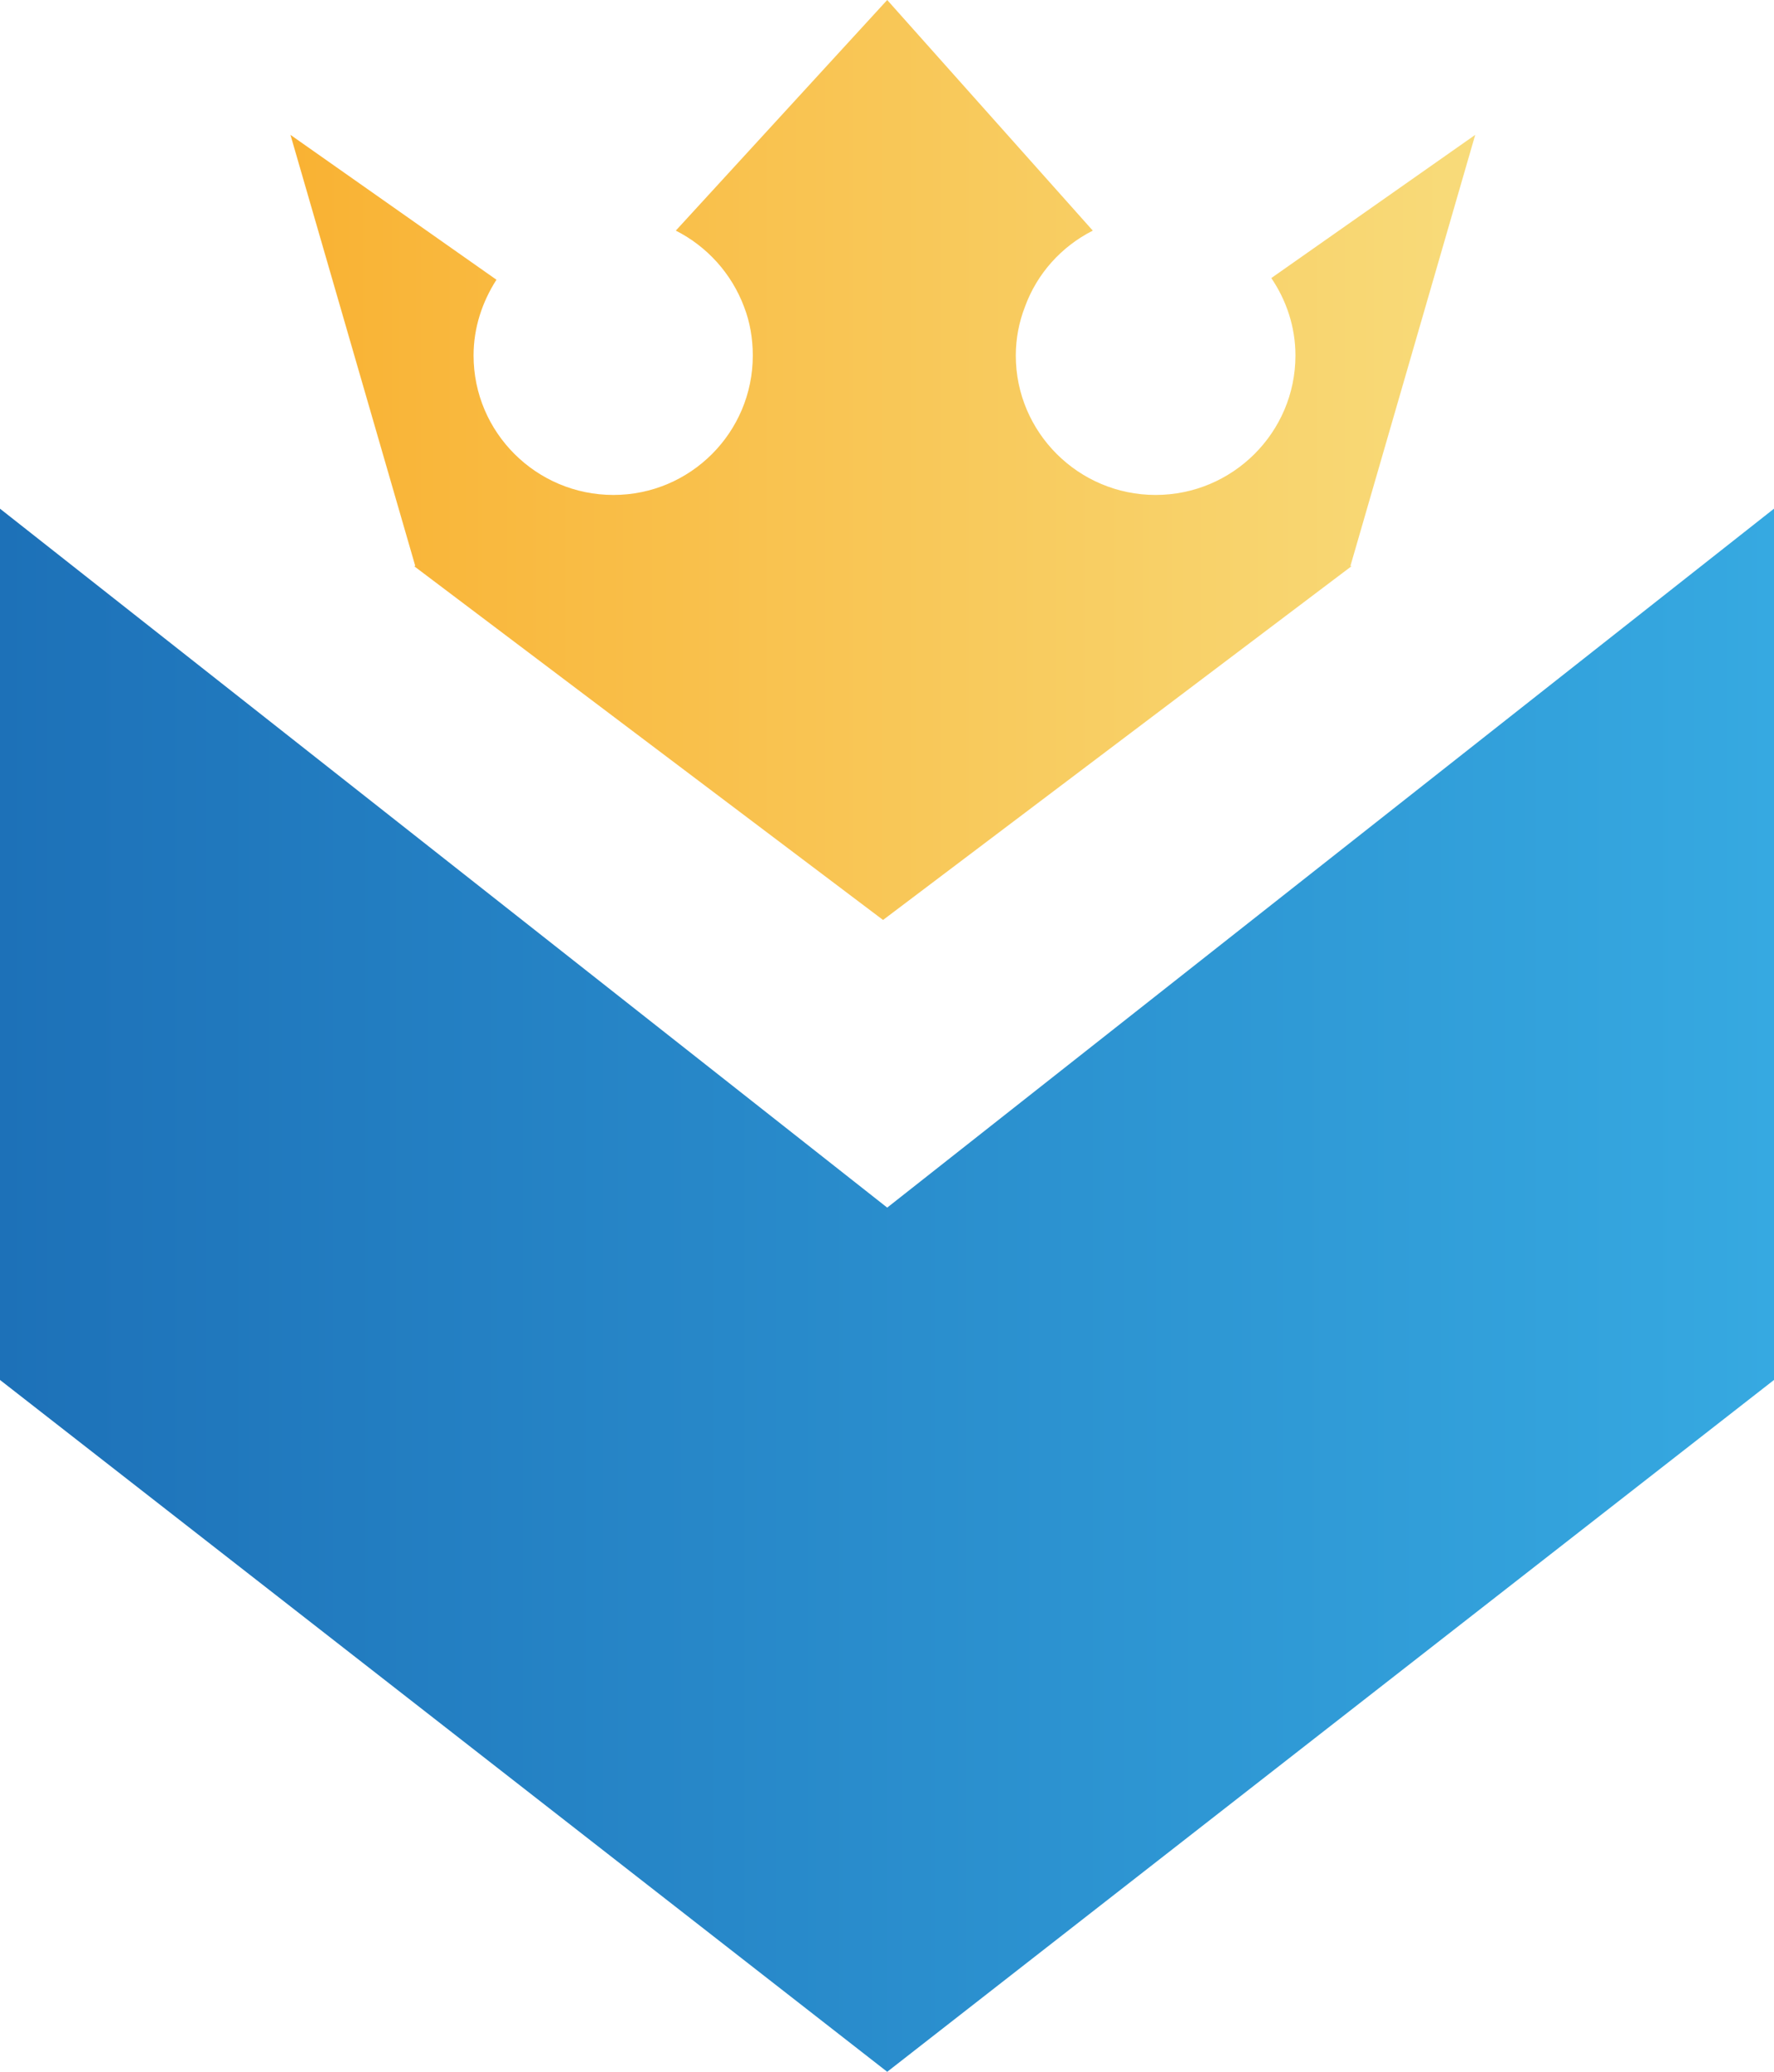
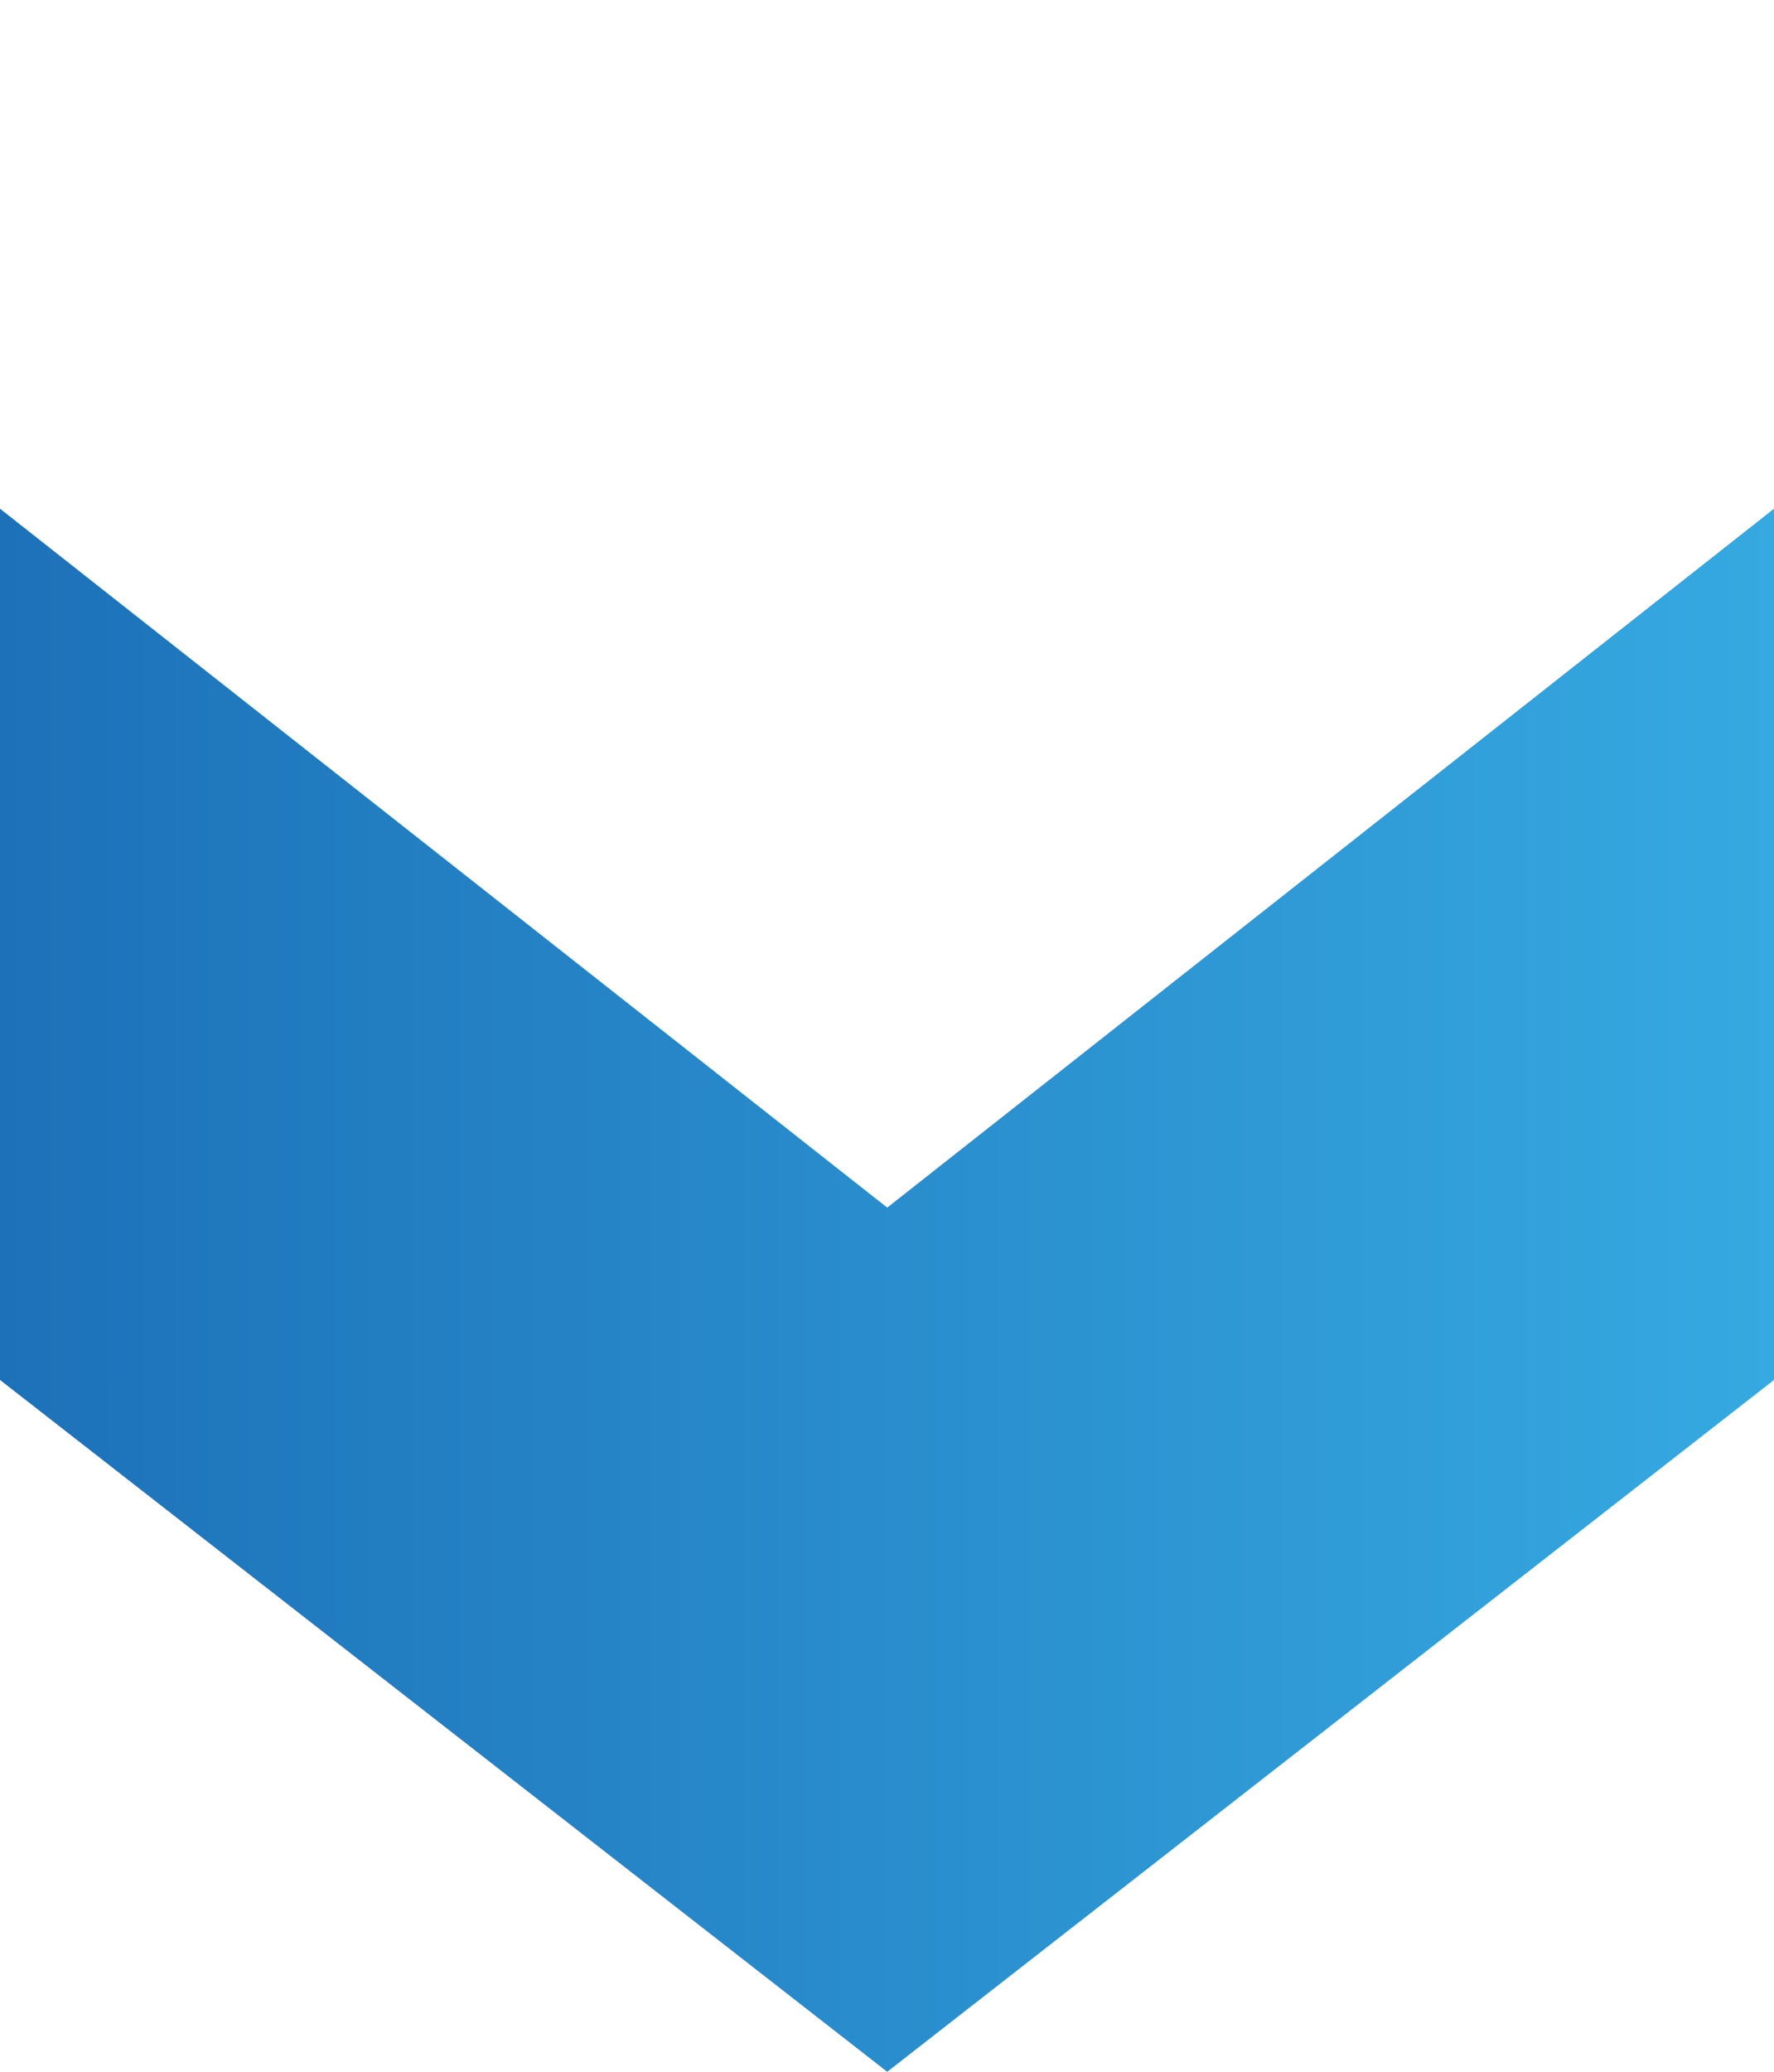
<svg xmlns="http://www.w3.org/2000/svg" id="Ebene_2" data-name="Ebene 2" viewBox="0 0 42.63 49.77">
  <defs>
    <style>
      .cls-1 {
        fill: url(#Unbenannter_Verlauf_9);
      }

      .cls-2 {
        fill: url(#Unbenannter_Verlauf_24);
      }
    </style>
    <linearGradient id="Unbenannter_Verlauf_9" data-name="Unbenannter Verlauf 9" x1="0" y1="31" x2="42.63" y2="31" gradientUnits="userSpaceOnUse">
      <stop offset="0" stop-color="#1d71b8" />
      <stop offset="1" stop-color="#36a9e1" />
    </linearGradient>
    <linearGradient id="Unbenannter_Verlauf_24" data-name="Unbenannter Verlauf 24" x1="6.98" y1="11.05" x2="35.45" y2="11.05" gradientUnits="userSpaceOnUse">
      <stop offset="0" stop-color="#f9b233" />
      <stop offset="1" stop-color="#f8db7a" />
    </linearGradient>
  </defs>
  <g id="Ebene_1-2" data-name="Ebene 1">
    <g>
      <polygon class="cls-1" points="42.63 12.22 42.63 33.15 21.32 49.77 0 33.15 0 12.22 21.32 29.01 42.63 12.22" />
-       <path class="cls-2" d="M35.45,3.24l-4.9,3.44c.36.53.58,1.17.58,1.86,0,1.85-1.51,3.35-3.36,3.35s-3.36-1.5-3.36-3.35c0-.41.08-.81.22-1.17.29-.8.88-1.45,1.63-1.83L21.32,0l-5.08,5.54c.75.38,1.34,1.03,1.64,1.83.14.36.21.76.21,1.17,0,1.85-1.5,3.35-3.35,3.35s-3.36-1.5-3.36-3.35c0-.67.21-1.29.55-1.82l-4.95-3.48,3,10.36h-.03l11.27,8.5,11.26-8.5h-.03l3-10.36Z" />
    </g>
  </g>
</svg>